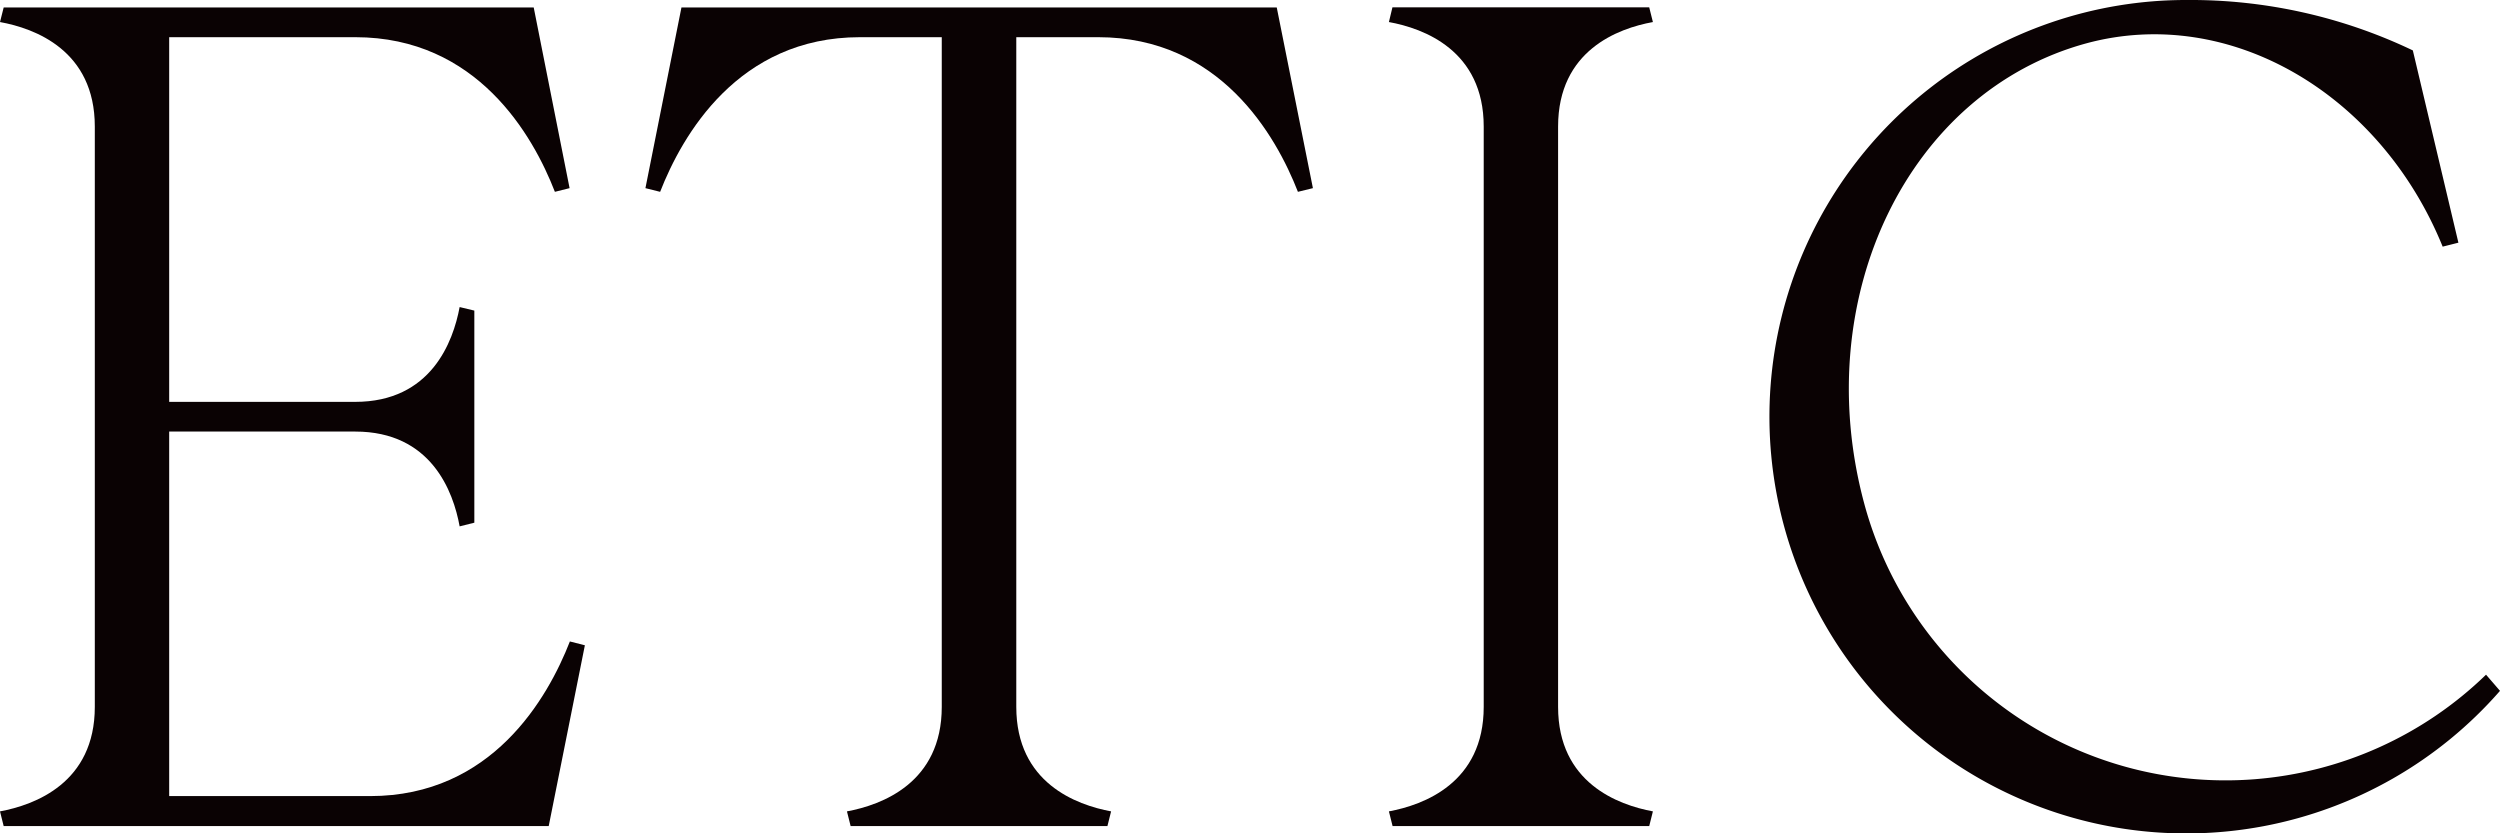
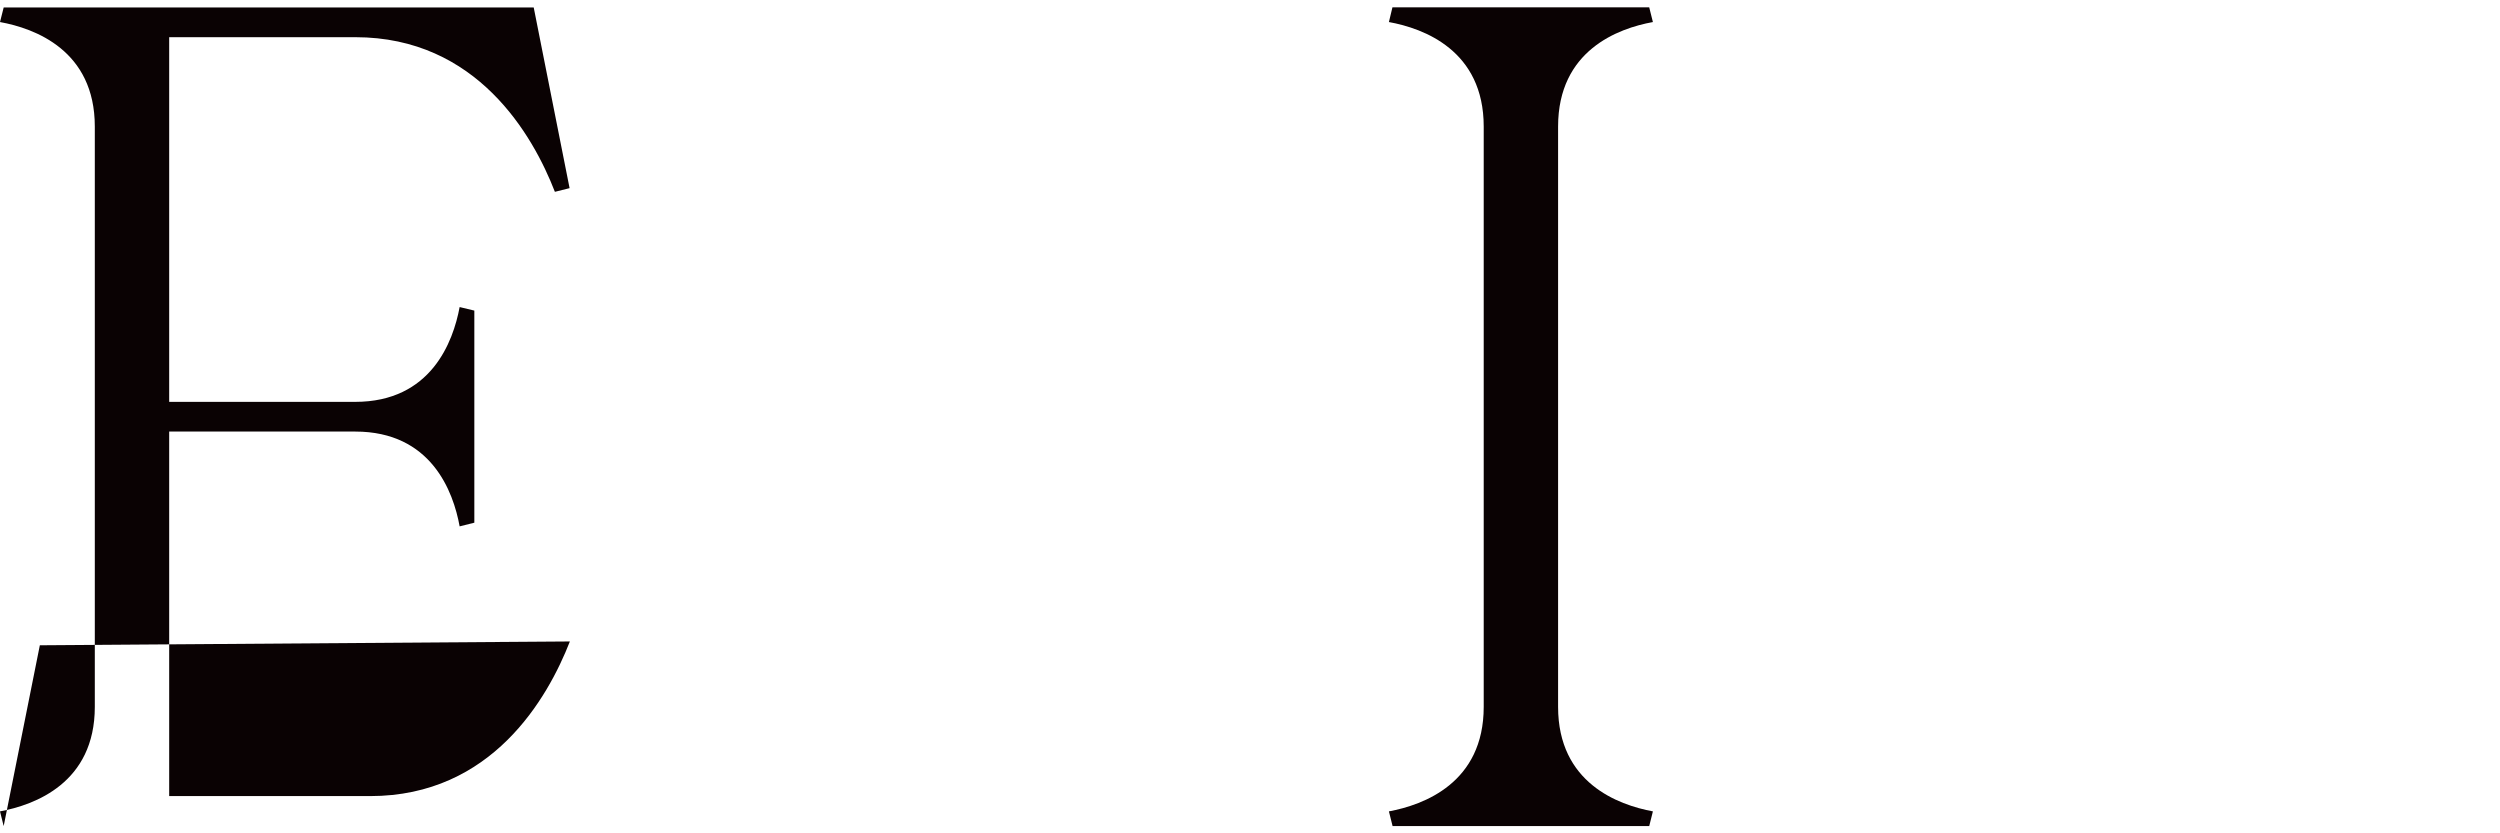
<svg xmlns="http://www.w3.org/2000/svg" viewBox="0 0 170.08 56.69">
-   <path d="M38.77,43.64c-1.5,3.84-5.29,10.52-13.59,10.52H11.51V29.36H24.17c5.17,0,6.67,4.08,7.1,6.45l1-.25V21.13l-1-.24c-.44,2.36-1.94,6.45-7.11,6.45H11.51V2.53H24.17c8.29,0,12.09,6.68,13.58,10.52l1-.25L36.31.51H.25L0,1.5c2.37.43,6.45,1.93,6.45,7.11V48.09c0,5.17-4.08,6.67-6.45,7.11l.25,1H37.33l2.46-12.3Z" style="fill:#0a0203" />
+   <path d="M38.77,43.64c-1.5,3.84-5.29,10.52-13.59,10.52H11.51V29.36H24.17c5.17,0,6.67,4.08,7.1,6.45l1-.25V21.13l-1-.24c-.44,2.36-1.94,6.45-7.11,6.45H11.51V2.53H24.17c8.29,0,12.09,6.68,13.58,10.52l1-.25L36.31.51H.25L0,1.5c2.37.43,6.45,1.93,6.45,7.11V48.09c0,5.17-4.08,6.67-6.45,7.11l.25,1l2.46-12.3Z" style="fill:#0a0203" />
  <path d="M112.45,55.2c-2.37-.44-6.45-1.94-6.45-7.11V8.61c0-5.18,4.08-6.68,6.45-7.11l-.25-1H94.73l-.24,1c2.37.43,6.45,1.93,6.45,7.11V48.09c0,5.17-4.08,6.67-6.45,7.11l.25,1H112.2Z" style="fill:#0a0203" />
-   <path d="M169.13,45.9a25.45,25.45,0,0,1-42.31-11.67c-3.76-14,3-28,15.15-31.29,9.76-2.62,20,3.47,24.21,13.84l1.07-.27-3.1-13.08A35.06,35.06,0,0,0,148.78,0a28.35,28.35,0,1,0,21.3,47Z" style="fill:#0a0203" />
-   <path d="M89.32,12.8,86.86.51H46.36L43.91,12.8l1,.25c1.5-3.84,5.3-10.52,13.59-10.52h5.57V48.09c0,5.17-4.08,6.67-6.45,7.11l.25,1H75.34l.25-1c-2.37-.44-6.45-1.94-6.45-7.11V2.53h5.57C83,2.53,86.8,9.21,88.3,13.05Z" style="fill:#0a0203" />
</svg>